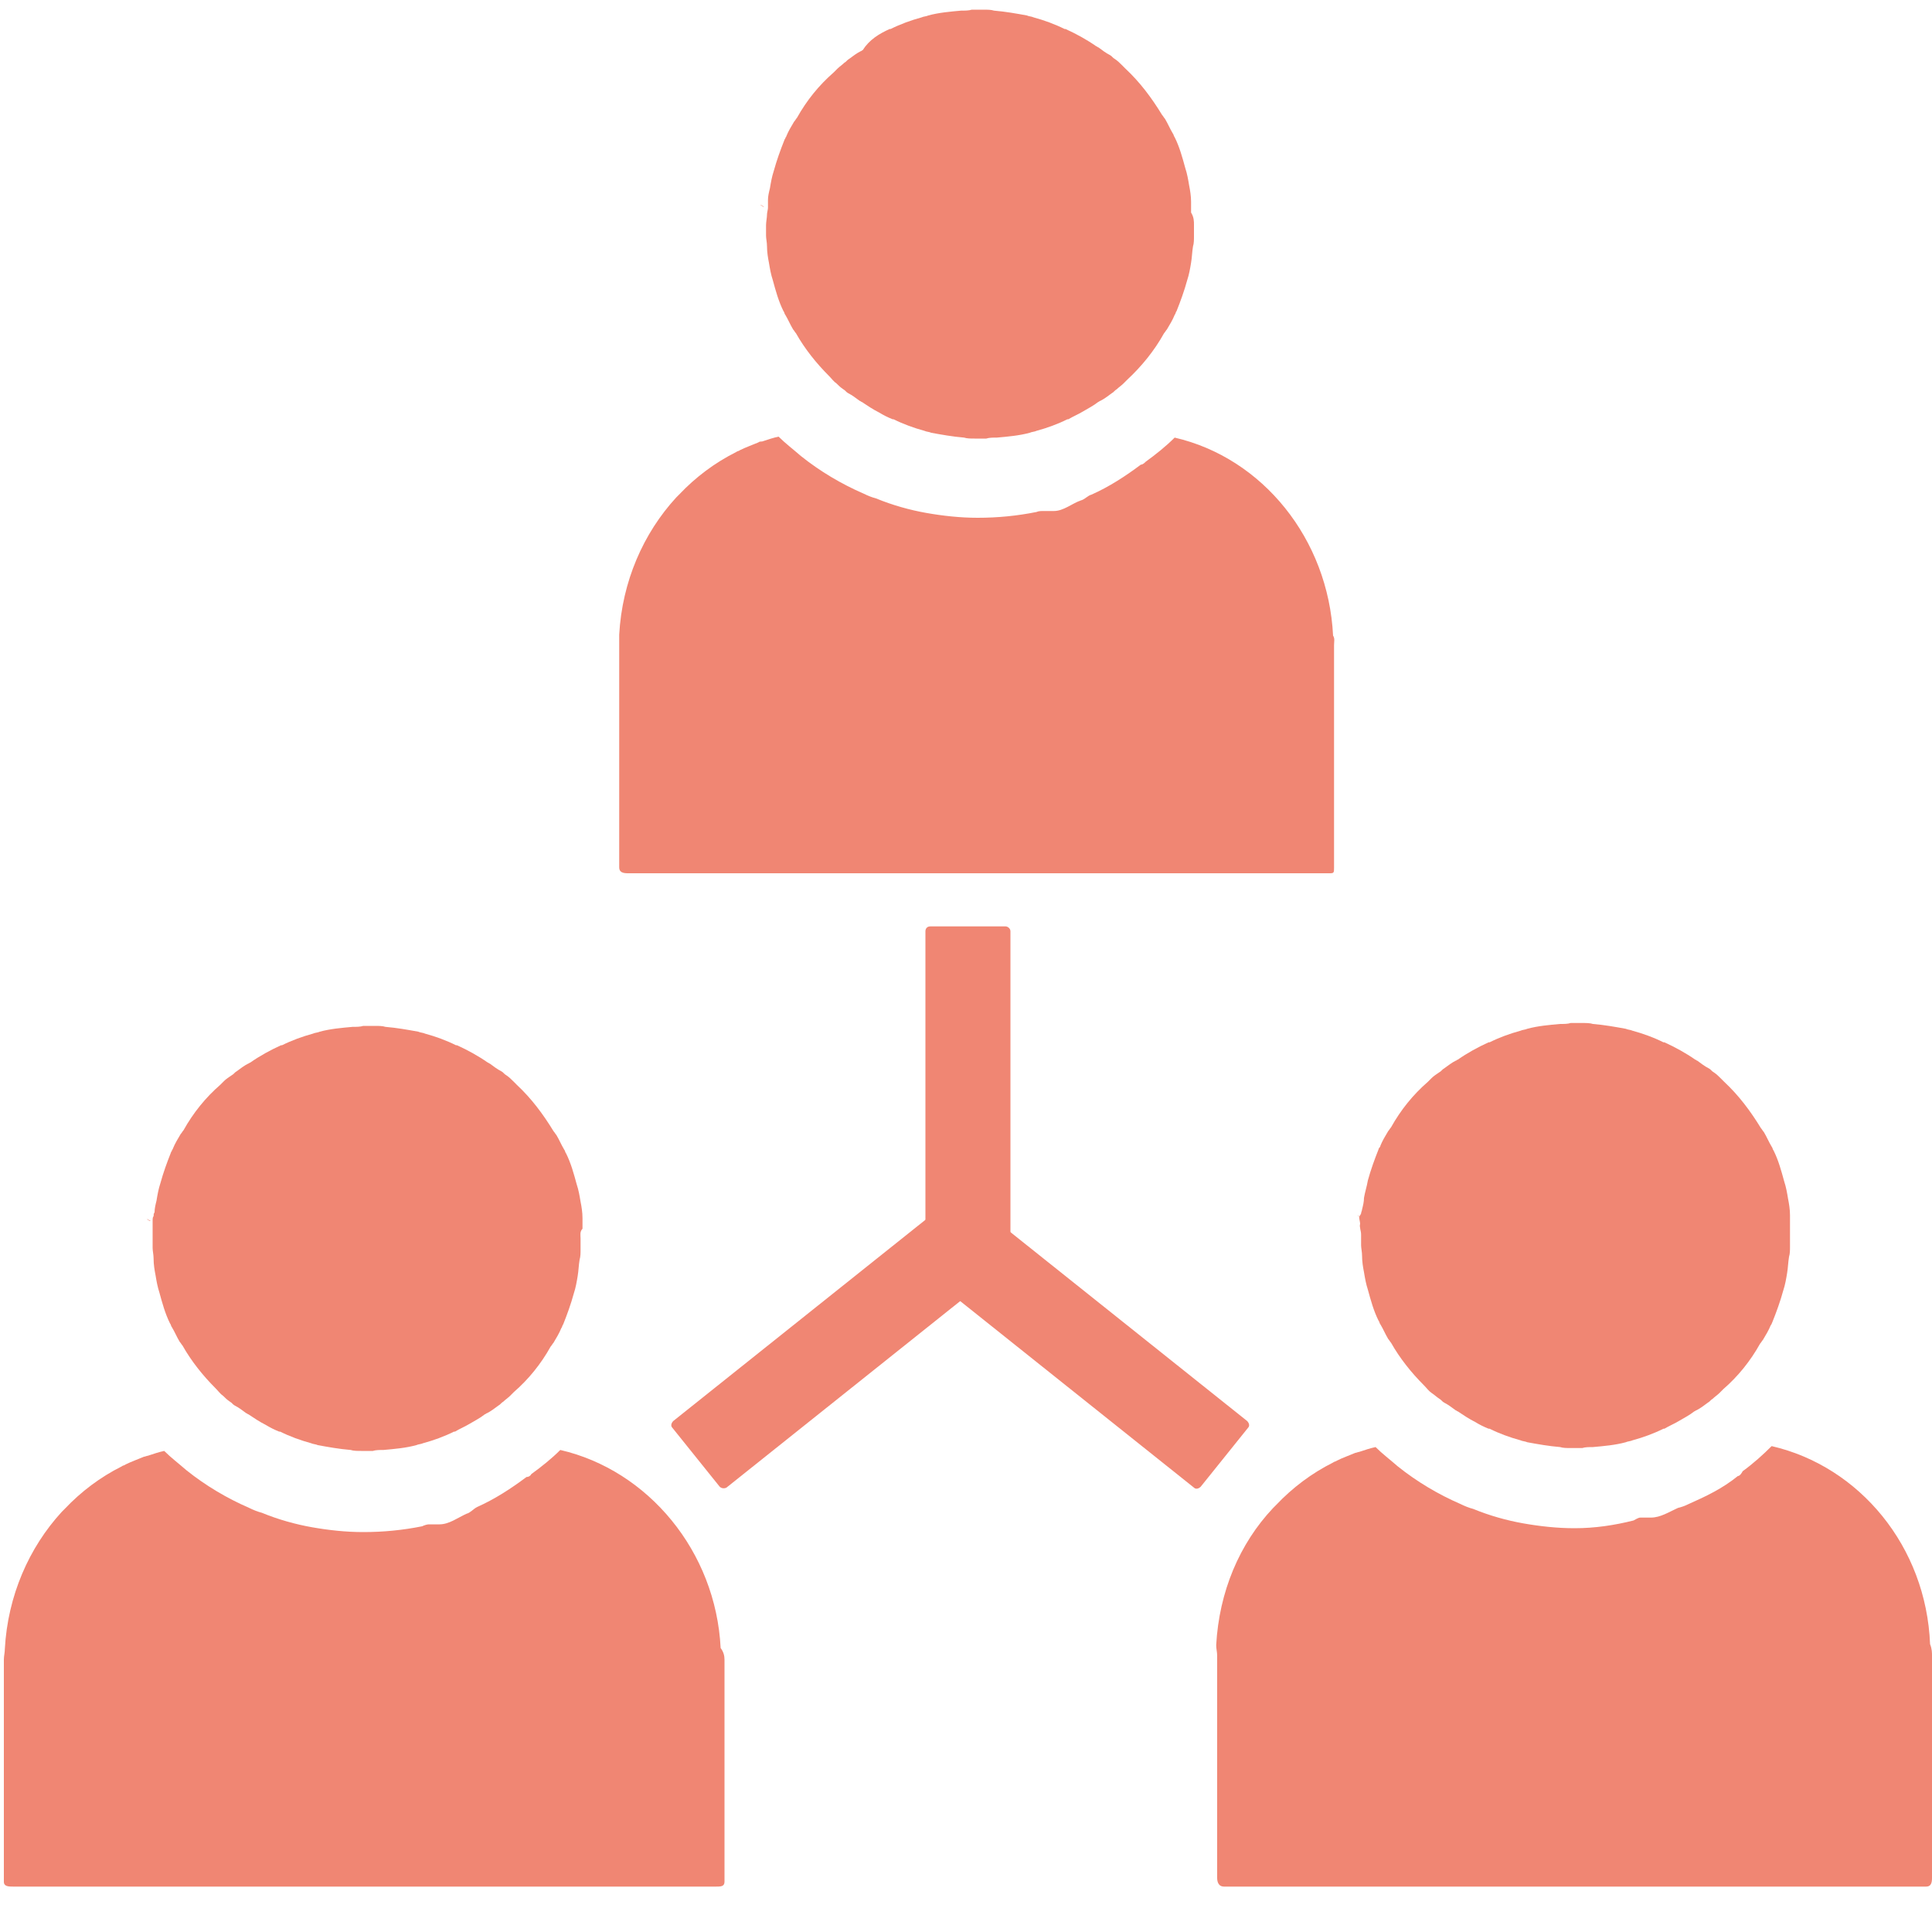
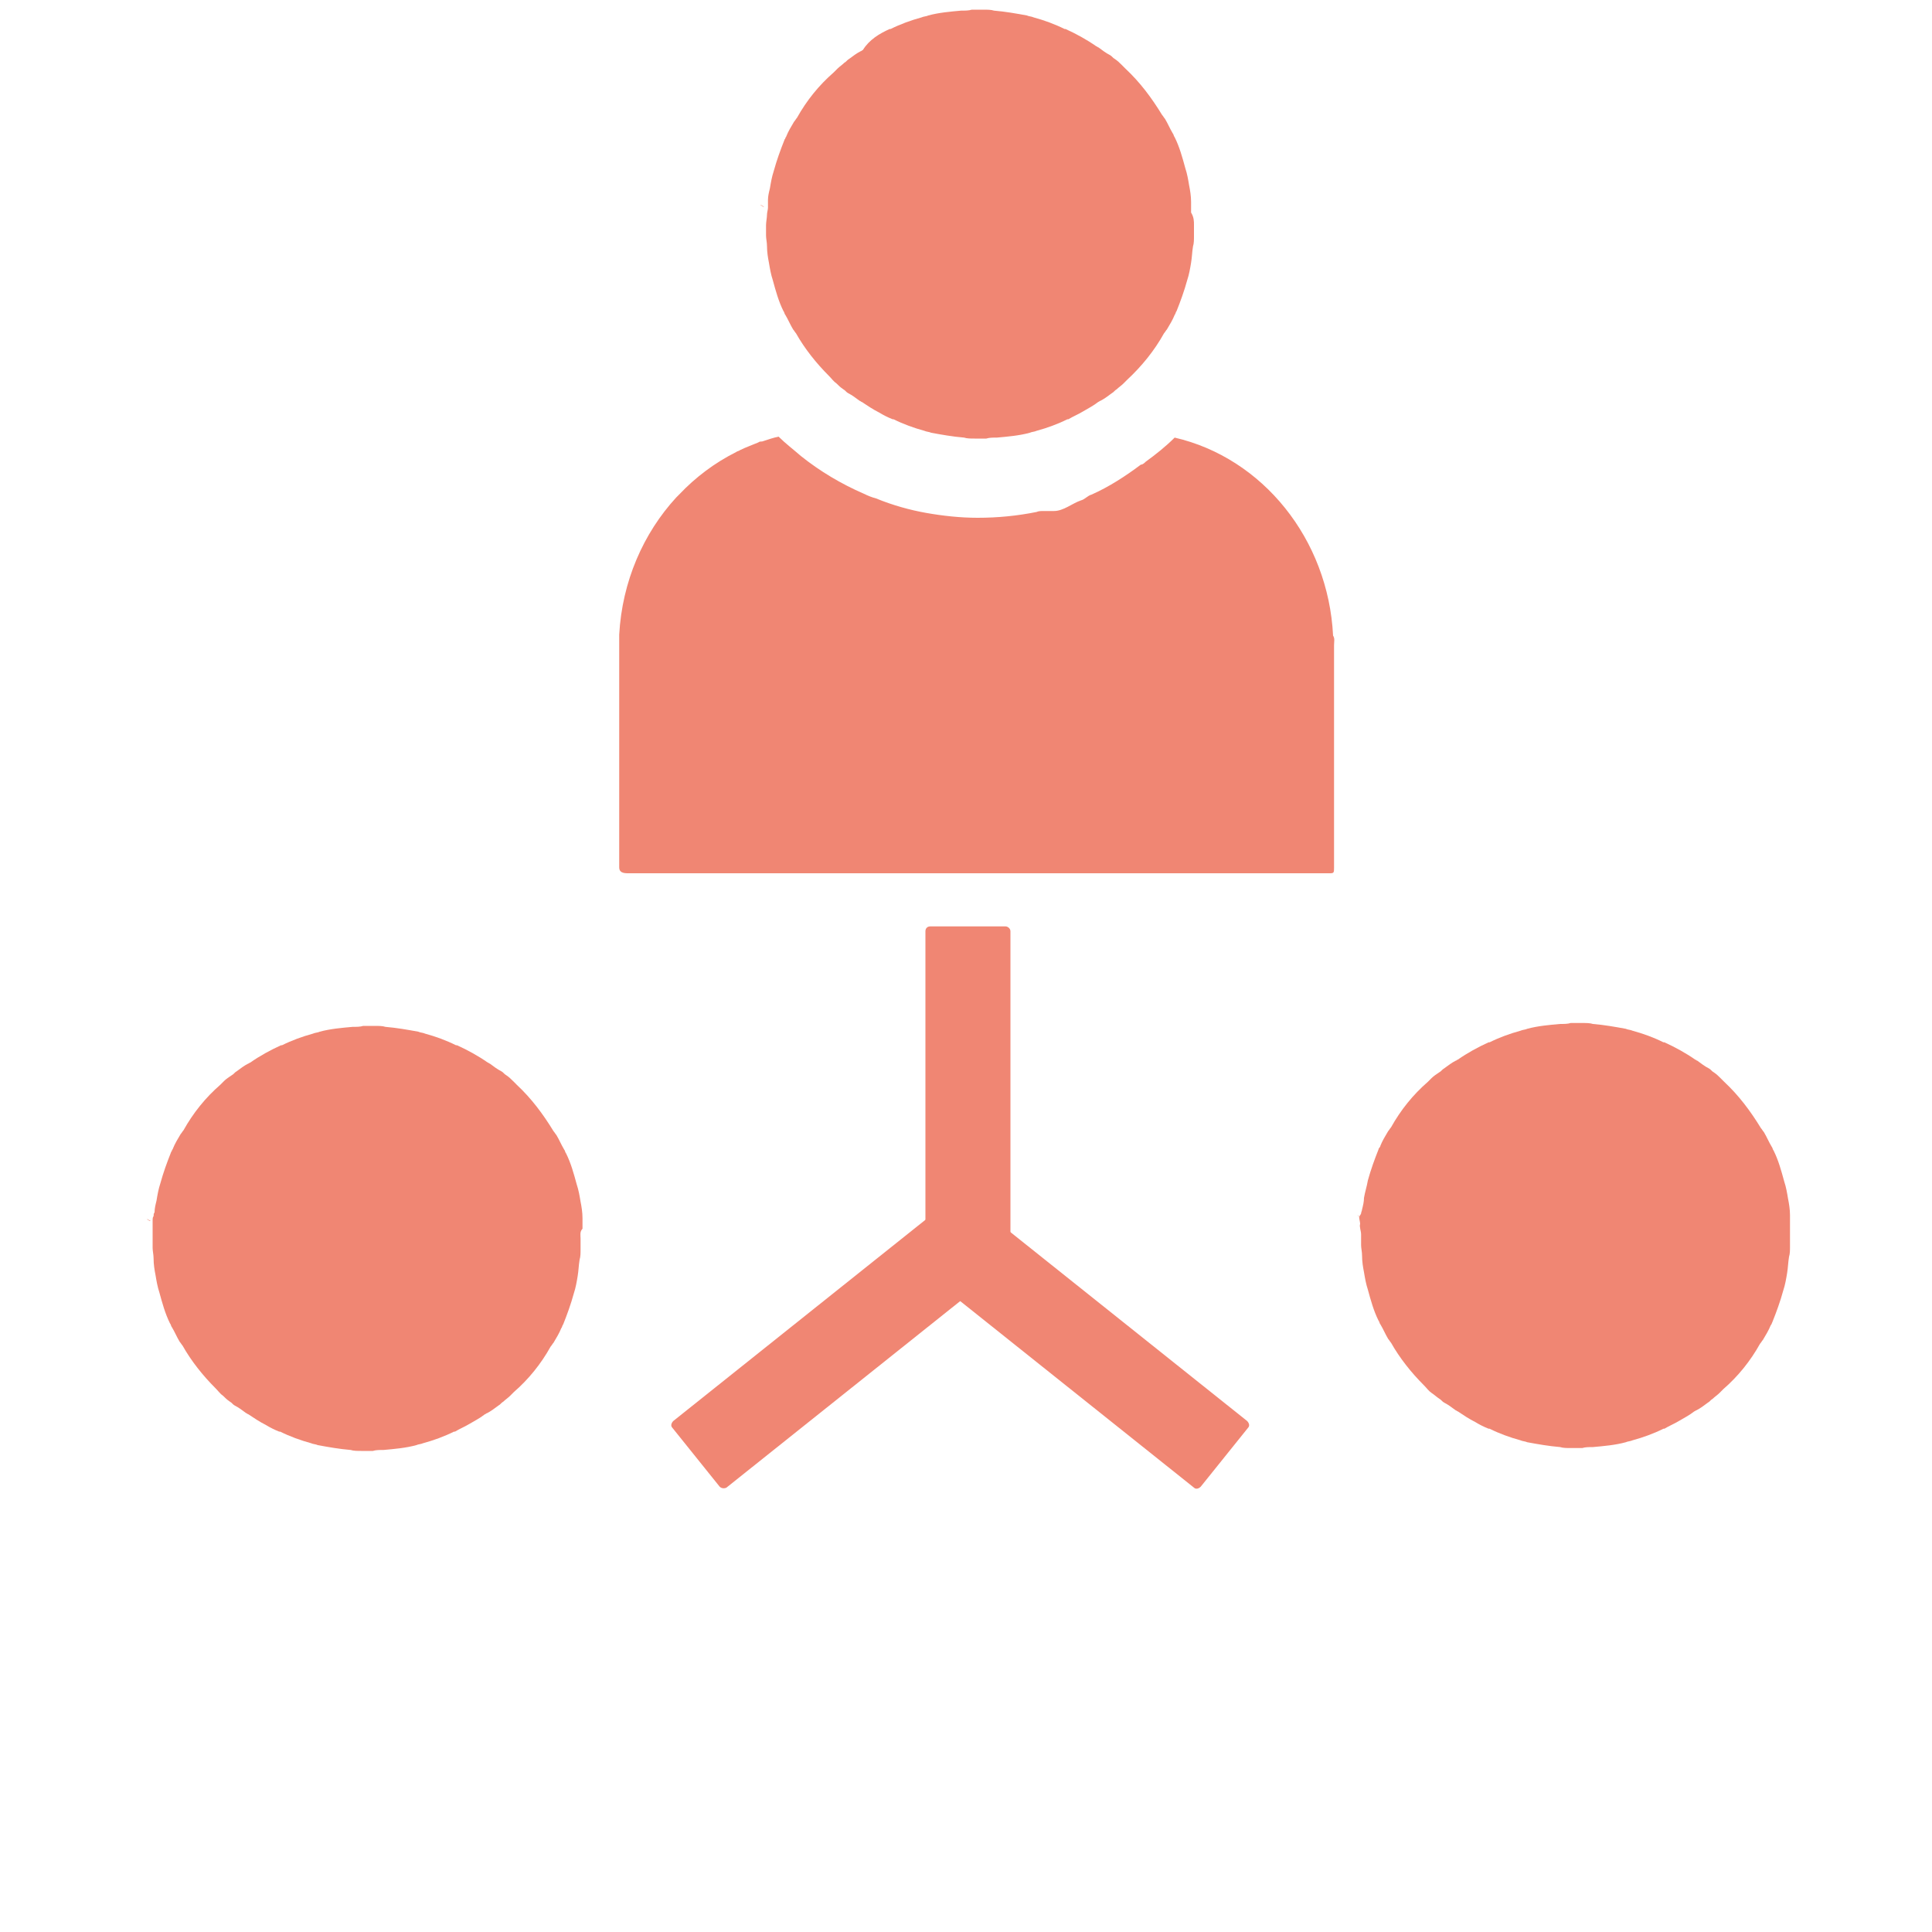
<svg xmlns="http://www.w3.org/2000/svg" version="1.1" id="Capa_1" x="0px" y="0px" viewBox="0 0 200 200" style="enable-background:new 0 0 200 200;" xml:space="preserve">
  <style type="text/css">
	.st0{fill:#F08673;}
</style>
  <g>
    <g>
      <g>
        <g>
          <path class="st0" d="M123.6,23.3c0,0.4,0,0.8,0,1.1c0,0.4,0,0.8-0.1,1.1c-0.1,0.6-0.1,1.1-0.2,1.7c-0.1,0.6-0.2,1.2-0.4,1.8      c-0.3,1.1-0.7,2.2-1.1,3.2c-0.1,0.1-0.1,0.3-0.2,0.4c-0.2,0.5-0.5,1-0.8,1.5c-0.1,0.1-0.2,0.3-0.3,0.4c-1,1.8-2.3,3.4-3.8,4.8      c-0.1,0.1-0.3,0.3-0.4,0.4c-0.2,0.2-0.5,0.4-0.7,0.6c-0.2,0.1-0.3,0.3-0.5,0.4c-0.4,0.3-0.8,0.6-1.2,0.8c-0.1,0-0.1,0.1-0.2,0.1      c-0.5,0.4-1.1,0.7-1.6,1c-0.5,0.3-1,0.5-1.5,0.8c0,0-0.1,0-0.1,0c-1,0.5-2.1,0.9-3.2,1.2c-0.2,0.1-0.5,0.1-0.7,0.2      c-1.1,0.3-2.3,0.4-3.4,0.5c-0.4,0-0.8,0-1.1,0.1c-0.2,0-0.4,0-0.6,0c-0.2,0-0.4,0-0.6,0c-0.4,0-0.8,0-1.1-0.1      c-1.2-0.1-2.3-0.3-3.4-0.5c-0.2-0.1-0.5-0.1-0.7-0.2c-1.1-0.3-2.2-0.7-3.2-1.2c0,0-0.1,0-0.1,0c-0.5-0.2-0.9-0.4-1.4-0.7      c-0.6-0.3-1.2-0.7-1.8-1.1c-0.1,0-0.1-0.1-0.2-0.1c-0.4-0.3-0.8-0.6-1.2-0.8c-0.2-0.1-0.3-0.3-0.5-0.4c-0.3-0.2-0.5-0.4-0.7-0.6      c-0.3-0.2-0.5-0.5-0.8-0.8c-1.3-1.3-2.5-2.8-3.4-4.4c-0.1-0.1-0.2-0.3-0.3-0.4c-0.3-0.5-0.5-1-0.8-1.5c-0.1-0.1-0.1-0.3-0.2-0.4      c-0.5-1-0.8-2.1-1.1-3.2c-0.2-0.6-0.3-1.2-0.4-1.8c-0.1-0.5-0.2-1.1-0.2-1.7c0-0.4-0.1-0.8-0.1-1.1c0-0.4,0-0.8,0-1.1      s0.1-0.8,0.1-1.1c0-0.2,0.1-0.5,0.1-0.7v0c0-0.1,0-0.3,0-0.4c0-0.1,0-0.3,0-0.4c0-0.4,0.1-0.8,0.2-1.2c0.1-0.6,0.2-1.2,0.4-1.8      c0.3-1.1,0.7-2.2,1.1-3.2c0-0.1,0.1-0.1,0.1-0.2c0-0.1,0.1-0.1,0.1-0.2c0.2-0.5,0.5-1,0.8-1.5c0.1-0.1,0.2-0.3,0.3-0.4      c1-1.8,2.3-3.4,3.8-4.7c0.1-0.1,0.3-0.3,0.4-0.4c0.2-0.2,0.5-0.4,0.7-0.6c0.2-0.1,0.3-0.3,0.5-0.4c0.4-0.3,0.8-0.6,1.2-0.8      c0.1,0,0.1-0.1,0.2-0.1C90,4.1,91,3.5,92.1,3c0,0,0.1,0,0.1,0c1-0.5,2.1-0.9,3.2-1.2c0.2-0.1,0.5-0.1,0.7-0.2      c1.1-0.3,2.3-0.4,3.4-0.5c0.4,0,0.8,0,1.1-0.1c0.2,0,0.4,0,0.6,0c0.2,0,0.4,0,0.6,0c0.4,0,0.8,0,1.1,0.1      c1.2,0.1,2.3,0.3,3.4,0.5c0.2,0.1,0.5,0.1,0.7,0.2c1.1,0.3,2.2,0.7,3.2,1.2c0,0,0.1,0,0.1,0c1.1,0.5,2.2,1.1,3.2,1.8      c0.1,0,0.1,0.1,0.2,0.1c0.4,0.3,0.8,0.6,1.2,0.8c0.2,0.1,0.3,0.3,0.5,0.4c0.3,0.2,0.5,0.4,0.7,0.6c0.1,0.1,0.3,0.3,0.4,0.4      c1.5,1.4,2.7,3,3.8,4.8c0.1,0.1,0.2,0.3,0.3,0.4c0.3,0.5,0.5,1,0.8,1.5c0.1,0.1,0.1,0.3,0.2,0.4c0.5,1,0.8,2.1,1.1,3.2      c0.2,0.6,0.3,1.2,0.4,1.8c0.1,0.5,0.2,1.1,0.2,1.7c0,0.2,0,0.3,0,0.5c0,0.2,0,0.4,0,0.6C123.6,22.5,123.6,22.9,123.6,23.3z" />
          <path class="st0" d="M79.1,21.4C79.1,21.4,79.1,21.4,79.1,21.4C79.1,21.4,79.1,21.4,79.1,21.4L79.1,21.4      C79.1,21.4,79.1,21.4,79.1,21.4z M78.7,21.2C78.7,21.2,78.8,21.2,78.7,21.2c0.2,0.1,0.2,0.1,0.4,0.2c0,0,0,0-0.1,0      C79,21.3,78.8,21.3,78.7,21.2z" />
          <path class="st0" d="M78.7,21.2c0.1,0.1,0.2,0.1,0.3,0.2C79,21.3,78.9,21.3,78.7,21.2C78.8,21.2,78.7,21.2,78.7,21.2z" />
          <path class="st0" d="M79.1,21.4L79.1,21.4C79.1,21.4,79.1,21.4,79.1,21.4C79.1,21.4,79.1,21.4,79.1,21.4      C79.1,21.4,79.1,21.4,79.1,21.4z" />
        </g>
        <path class="st0" d="M138.1,66.8v23c0,0.5,0,0.6-0.4,0.6H65c-0.5,0-0.9-0.1-0.9-0.6v-23c0-0.4,0-0.7,0-1.1     c0.3-5.5,2.5-10.5,5.9-14.2c0.1-0.1,0.2-0.2,0.3-0.3c1.7-1.8,3.7-3.3,5.9-4.4c0.1-0.1,0.3-0.1,0.4-0.2c0.6-0.3,1.2-0.5,1.9-0.8     c0.1-0.1,0.3-0.1,0.4-0.1c0.6-0.2,1.2-0.4,1.7-0.5c0.7,0.7,1.5,1.3,2.3,2c2,1.6,4.2,2.9,6.5,3.9c0.4,0.2,0.9,0.4,1.3,0.5     c1.7,0.7,3.5,1.2,5.2,1.5c1.7,0.3,3.5,0.5,5.3,0.5c2.1,0,4.1-0.2,6.1-0.6c0.2-0.1,0.5-0.1,0.7-0.1c0,0,0,0,0,0c0.4,0,0.7,0,1.1,0     c0,0,0,0,0,0c1,0,1.9-0.8,2.8-1.1c0.4-0.1,0.7-0.5,1.1-0.6c1.8-0.8,3.5-1.9,5.1-3.1c0,0,0,0,0,0c0.2,0,0.4-0.2,0.5-0.3     c1.1-0.8,2.1-1.6,3-2.5c9.1,2.1,15.9,10.5,16.4,20.5C138.2,66.1,138.1,66.4,138.1,66.8z" />
      </g>
      <g>
        <g>
          <path class="st0" d="M60.1,128.2c0,0.4,0,0.8,0,1.1c0,0.4,0,0.8-0.1,1.1c-0.1,0.6-0.1,1.1-0.2,1.7c-0.1,0.6-0.2,1.2-0.4,1.8      c-0.3,1.1-0.7,2.2-1.1,3.2c-0.1,0.1-0.1,0.3-0.2,0.4c-0.2,0.5-0.5,1-0.8,1.5c-0.1,0.1-0.2,0.3-0.3,0.4c-1,1.8-2.3,3.4-3.8,4.7      c-0.1,0.1-0.3,0.3-0.4,0.4c-0.2,0.2-0.5,0.4-0.7,0.6c-0.2,0.1-0.3,0.3-0.5,0.4c-0.4,0.3-0.8,0.6-1.2,0.8c-0.1,0-0.1,0.1-0.2,0.1      c-0.5,0.4-1.1,0.7-1.6,1c-0.5,0.3-1,0.5-1.5,0.8c0,0-0.1,0-0.1,0c-1,0.5-2.1,0.9-3.2,1.2c-0.2,0.1-0.5,0.1-0.7,0.2      c-1.1,0.3-2.3,0.4-3.4,0.5c-0.4,0-0.8,0-1.1,0.1c-0.2,0-0.4,0-0.6,0c-0.2,0-0.4,0-0.6,0c-0.4,0-0.8,0-1.1-0.1      c-1.2-0.1-2.3-0.3-3.4-0.5c-0.2-0.1-0.5-0.1-0.7-0.2c-1.1-0.3-2.2-0.7-3.2-1.2c0,0-0.1,0-0.1,0c-0.5-0.2-0.9-0.4-1.4-0.7      c-0.6-0.3-1.2-0.7-1.8-1.1c-0.1,0-0.1-0.1-0.2-0.1c-0.4-0.3-0.8-0.6-1.2-0.8c-0.2-0.1-0.3-0.3-0.5-0.4c-0.3-0.2-0.5-0.4-0.7-0.6      c-0.3-0.2-0.5-0.5-0.8-0.8c-1.3-1.3-2.5-2.8-3.4-4.4c-0.1-0.1-0.2-0.3-0.3-0.4c-0.3-0.5-0.5-1-0.8-1.5c-0.1-0.1-0.1-0.3-0.2-0.4      c-0.5-1-0.8-2.1-1.1-3.2c-0.2-0.6-0.3-1.2-0.4-1.8c-0.1-0.5-0.2-1.1-0.2-1.7c0-0.4-0.1-0.8-0.1-1.1c0-0.4,0-0.8,0-1.1      c0-0.4,0-0.8,0-1.1c0-0.2,0-0.5,0-0.7v0c0-0.1,0-0.3,0.1-0.4c0-0.1,0-0.3,0.1-0.4c0-0.4,0.1-0.8,0.2-1.2      c0.1-0.6,0.2-1.2,0.4-1.8c0.3-1.1,0.7-2.2,1.1-3.2c0-0.1,0.1-0.1,0.1-0.2s0.1-0.1,0.1-0.2c0.2-0.5,0.5-1,0.8-1.5      c0.1-0.1,0.2-0.3,0.3-0.4c1-1.8,2.3-3.4,3.8-4.7c0.1-0.1,0.3-0.3,0.4-0.4c0.2-0.2,0.5-0.4,0.8-0.6c0.2-0.1,0.3-0.3,0.5-0.4      c0.4-0.3,0.8-0.6,1.2-0.8c0.1,0,0.1-0.1,0.2-0.1c1-0.7,2.1-1.3,3.2-1.8c0,0,0.1,0,0.1,0c1-0.5,2.1-0.9,3.2-1.2      c0.2-0.1,0.5-0.1,0.7-0.2c1.1-0.3,2.3-0.4,3.4-0.5c0.4,0,0.8,0,1.1-0.1c0.2,0,0.4,0,0.6,0c0.2,0,0.4,0,0.6,0      c0.4,0,0.8,0,1.1,0.1c1.2,0.1,2.3,0.3,3.4,0.5c0.2,0.1,0.5,0.1,0.7,0.2c1.1,0.3,2.2,0.7,3.2,1.2c0,0,0.1,0,0.1,0      c1.1,0.5,2.2,1.1,3.2,1.8c0.1,0,0.1,0.1,0.2,0.1c0.4,0.3,0.8,0.6,1.2,0.8c0.2,0.1,0.3,0.3,0.5,0.4c0.3,0.2,0.5,0.4,0.7,0.6      c0.1,0.1,0.3,0.3,0.4,0.4c1.5,1.4,2.7,3,3.8,4.8c0.1,0.1,0.2,0.3,0.3,0.4c0.3,0.5,0.5,1,0.8,1.5c0.1,0.1,0.1,0.3,0.2,0.4      c0.5,1,0.8,2.1,1.1,3.2c0.2,0.6,0.3,1.2,0.4,1.8c0.1,0.5,0.2,1.1,0.2,1.7c0,0.2,0,0.3,0,0.5c0,0.2,0,0.4,0,0.6      C60,127.5,60.1,127.9,60.1,128.2z" />
          <path class="st0" d="M15.6,126.4C15.6,126.4,15.6,126.4,15.6,126.4C15.6,126.4,15.6,126.4,15.6,126.4L15.6,126.4      C15.6,126.4,15.6,126.4,15.6,126.4z M15.2,126.2C15.2,126.2,15.2,126.2,15.2,126.2c0.2,0.1,0.2,0.1,0.4,0.2c0,0,0,0-0.1,0      C15.4,126.3,15.3,126.2,15.2,126.2z" />
          <path class="st0" d="M15.2,126.2c0.1,0.1,0.2,0.1,0.3,0.2C15.5,126.3,15.4,126.3,15.2,126.2C15.2,126.2,15.2,126.2,15.2,126.2z" />
          <path class="st0" d="M15.6,126.4L15.6,126.4C15.6,126.4,15.6,126.4,15.6,126.4C15.6,126.4,15.6,126.4,15.6,126.4      C15.6,126.4,15.6,126.4,15.6,126.4z" />
        </g>
-         <path class="st0" d="M75,171.8v23c0,0.5-0.4,0.5-0.9,0.5H1.4c-0.5,0-1,0-1-0.5v-23c0-0.4,0.1-0.7,0.1-1.1     c0.3-5.5,2.5-10.5,5.9-14.2c0.1-0.1,0.2-0.2,0.3-0.3c1.7-1.8,3.7-3.3,5.9-4.4c0.1-0.1,0.3-0.1,0.4-0.2c0.6-0.3,1.2-0.5,1.9-0.8     c0.1,0,0.3-0.1,0.4-0.1c0.6-0.2,1.2-0.4,1.7-0.5c0.7,0.7,1.5,1.3,2.3,2c2,1.6,4.2,2.9,6.5,3.9c0.4,0.2,0.9,0.4,1.3,0.5     c1.7,0.7,3.5,1.2,5.2,1.5c1.7,0.3,3.5,0.5,5.3,0.5c2.1,0,4.1-0.2,6.1-0.6c0.2-0.1,0.5-0.2,0.7-0.2c0,0,0,0,0,0c0.4,0,0.7,0,1.1,0     c0,0,0,0,0,0c1,0,1.9-0.7,2.8-1.1c0.4-0.1,0.7-0.5,1.1-0.7c1.8-0.8,3.5-1.9,5.1-3.1c0,0,0,0,0,0c0.2,0,0.4-0.1,0.5-0.3     c1.1-0.8,2.1-1.6,3-2.5c9.1,2.1,16.1,10.5,16.6,20.5C74.9,171,75,171.4,75,171.8z" />
      </g>
      <g>
        <g>
          <path class="st0" d="M185.3,127.9c0,0.4,0,0.8,0,1.1c0,0.4,0,0.8-0.1,1.1c-0.1,0.6-0.1,1.1-0.2,1.7c-0.1,0.6-0.2,1.2-0.4,1.8      c-0.3,1.1-0.7,2.2-1.1,3.2c-0.1,0.2-0.1,0.3-0.2,0.4c-0.2,0.5-0.5,1-0.8,1.5c-0.1,0.1-0.2,0.3-0.3,0.4c-1,1.8-2.3,3.4-3.8,4.7      c-0.1,0.1-0.3,0.3-0.4,0.4c-0.2,0.2-0.5,0.4-0.7,0.6c-0.2,0.1-0.3,0.3-0.5,0.4c-0.4,0.3-0.8,0.6-1.2,0.8c-0.1,0-0.1,0.1-0.2,0.1      c-0.5,0.4-1.1,0.7-1.6,1c-0.5,0.3-1,0.5-1.5,0.8c0,0-0.1,0-0.1,0c-1,0.5-2.1,0.9-3.2,1.2c-0.2,0.1-0.5,0.1-0.7,0.2      c-1.1,0.3-2.3,0.4-3.4,0.5c-0.4,0-0.8,0-1.1,0.1c-0.2,0-0.4,0-0.6,0c-0.2,0-0.4,0-0.6,0c-0.4,0-0.8,0-1.1-0.1      c-1.2-0.1-2.3-0.3-3.4-0.5c-0.2-0.1-0.5-0.1-0.7-0.2c-1.1-0.3-2.2-0.7-3.2-1.2c0,0-0.1,0-0.1,0c-0.5-0.2-0.9-0.4-1.4-0.7      c-0.6-0.3-1.2-0.7-1.8-1.1c-0.1,0-0.1-0.1-0.2-0.1c-0.4-0.3-0.8-0.6-1.2-0.8c-0.2-0.1-0.3-0.3-0.5-0.4c-0.3-0.2-0.5-0.4-0.8-0.6      c-0.3-0.2-0.5-0.5-0.8-0.8c-1.3-1.3-2.5-2.8-3.4-4.4c-0.1-0.1-0.2-0.3-0.3-0.4c-0.3-0.5-0.5-1-0.8-1.5c-0.1-0.1-0.1-0.3-0.2-0.4      c-0.5-1-0.8-2.1-1.1-3.2c-0.2-0.6-0.3-1.2-0.4-1.8c-0.1-0.5-0.2-1.1-0.2-1.7c0-0.4-0.1-0.8-0.1-1.1c0-0.4,0-0.8,0-1.1      c0-0.4-0.2-0.8-0.1-1.1c0-0.2-0.1-0.5-0.1-0.7v0c0-0.1,0.2-0.3,0.2-0.4c0-0.1,0.1-0.3,0.1-0.4c0.1-0.4,0.2-0.8,0.2-1.2      c0.1-0.6,0.3-1.2,0.4-1.8c0.3-1.1,0.7-2.2,1.1-3.2c0-0.1,0.1-0.2,0.1-0.2s0.1-0.1,0.1-0.2c0.2-0.5,0.5-1,0.8-1.5      c0.1-0.1,0.2-0.3,0.3-0.4c1-1.8,2.3-3.4,3.8-4.7c0.1-0.1,0.3-0.3,0.4-0.4c0.2-0.2,0.5-0.4,0.8-0.6c0.2-0.1,0.3-0.3,0.5-0.4      c0.4-0.3,0.8-0.6,1.2-0.8c0.1,0,0.1-0.1,0.2-0.1c1-0.7,2.1-1.3,3.2-1.8c0,0,0.1,0,0.1,0c1-0.5,2.1-0.9,3.2-1.2      c0.2-0.1,0.5-0.1,0.7-0.2c1.1-0.3,2.3-0.4,3.4-0.5c0.4,0,0.8,0,1.1-0.1c0.2,0,0.4,0,0.6,0c0.2,0,0.4,0,0.6,0      c0.4,0,0.8,0,1.1,0.1c1.2,0.1,2.3,0.3,3.4,0.5c0.2,0.1,0.5,0.1,0.7,0.2c1.1,0.3,2.2,0.7,3.2,1.2c0,0,0.1,0,0.1,0      c1.1,0.5,2.2,1.1,3.2,1.8c0.1,0,0.1,0.1,0.2,0.1c0.4,0.3,0.8,0.6,1.2,0.8c0.2,0.1,0.3,0.3,0.5,0.4c0.3,0.2,0.5,0.4,0.7,0.6      c0.1,0.1,0.3,0.3,0.4,0.4c1.5,1.4,2.7,3,3.8,4.8c0.1,0.1,0.2,0.3,0.3,0.4c0.3,0.5,0.5,1,0.8,1.5c0.1,0.1,0.1,0.3,0.2,0.4      c0.5,1,0.8,2.1,1.1,3.2c0.2,0.6,0.3,1.2,0.4,1.8c0.1,0.5,0.2,1.1,0.2,1.7c0,0.2,0,0.4,0,0.5c0,0.2,0,0.4,0,0.6      C185.3,127.1,185.3,127.5,185.3,127.9z" />
          <path class="st0" d="M140.9,126C140.9,126,140.9,126,140.9,126C140.9,126,140.9,126,140.9,126L140.9,126      C140.9,126,140.9,126,140.9,126z M140.5,125.8C140.5,125.8,140.5,125.8,140.5,125.8c0.2,0.1,0.2,0.1,0.4,0.2c0,0,0,0-0.1,0      C140.7,125.9,140.6,125.9,140.5,125.8z" />
-           <path class="st0" d="M140.5,125.8c0.1,0.1,0.2,0.1,0.3,0.2C140.7,125.9,140.6,125.9,140.5,125.8      C140.5,125.8,140.5,125.8,140.5,125.8z" />
          <path class="st0" d="M140.9,126L140.9,126C140.9,126,140.9,126,140.9,126C140.9,126,140.9,126,140.9,126      C140.9,126,140.9,126,140.9,126z" />
        </g>
-         <path class="st0" d="M200,171.4v23c0,0.5-0.1,0.9-0.6,0.9h-72.7c-0.5,0-0.7-0.4-0.7-0.9v-23c0-0.4-0.1-0.7-0.1-1.1     c0.3-5.5,2.4-10.5,5.9-14.2c0.1-0.1,0.2-0.2,0.3-0.3c1.7-1.8,3.7-3.3,5.9-4.4c0.1-0.1,0.3-0.1,0.4-0.2c0.6-0.3,1.2-0.5,1.9-0.8     c0.1,0,0.3-0.1,0.4-0.1c0.6-0.2,1.2-0.4,1.7-0.5c0.7,0.7,1.5,1.3,2.3,2c2,1.6,4.2,2.9,6.5,3.9c0.4,0.2,0.9,0.4,1.3,0.5     c1.7,0.7,3.5,1.2,5.2,1.5c1.7,0.3,3.5,0.5,5.3,0.5c2.1,0,4.1-0.3,6.1-0.8c0.2-0.1,0.5-0.3,0.7-0.3c0,0,0,0,0,0c0.4,0,0.7,0,1.1,0     c0,0,0,0,0,0c1,0,1.9-0.6,2.8-1c0.4-0.1,0.7-0.2,1.1-0.4c1.8-0.8,3.5-1.6,5.1-2.9c0,0,0,0,0,0c0.2,0,0.4-0.3,0.5-0.5     c1.1-0.8,2.1-1.7,3-2.6c9.1,2.1,16,10.4,16.4,20.5C200,170.7,200,171.1,200,171.4z" />
      </g>
      <path class="st0" d="M104.1,95.9h-7.8c-0.3,0-0.5,0.2-0.5,0.5v37.4c0,0.3,0.2,0.5,0.5,0.5h7.8c0.3,0,0.5-0.2,0.5-0.5V96.4    C104.6,96.1,104.3,95.9,104.1,95.9z" />
      <path class="st0" d="M99.2,123.9l-4.9,6.1c-0.2,0.2-0.1,0.5,0.1,0.7l29.2,23.3c0.2,0.2,0.5,0.1,0.7-0.1l4.9-6.1    c0.2-0.2,0.1-0.5-0.1-0.7l-29.2-23.3C99.6,123.7,99.3,123.7,99.2,123.9z" />
      <path class="st0" d="M74.5,153.9l-4.9-6.1c-0.2-0.2-0.1-0.5,0.1-0.7l29.2-23.3c0.2-0.2,0.5-0.1,0.7,0.1l4.9,6.1    c0.2,0.2,0.1,0.5-0.1,0.7L75.2,154C75,154.1,74.7,154.1,74.5,153.9z" />
    </g>
  </g>
</svg>